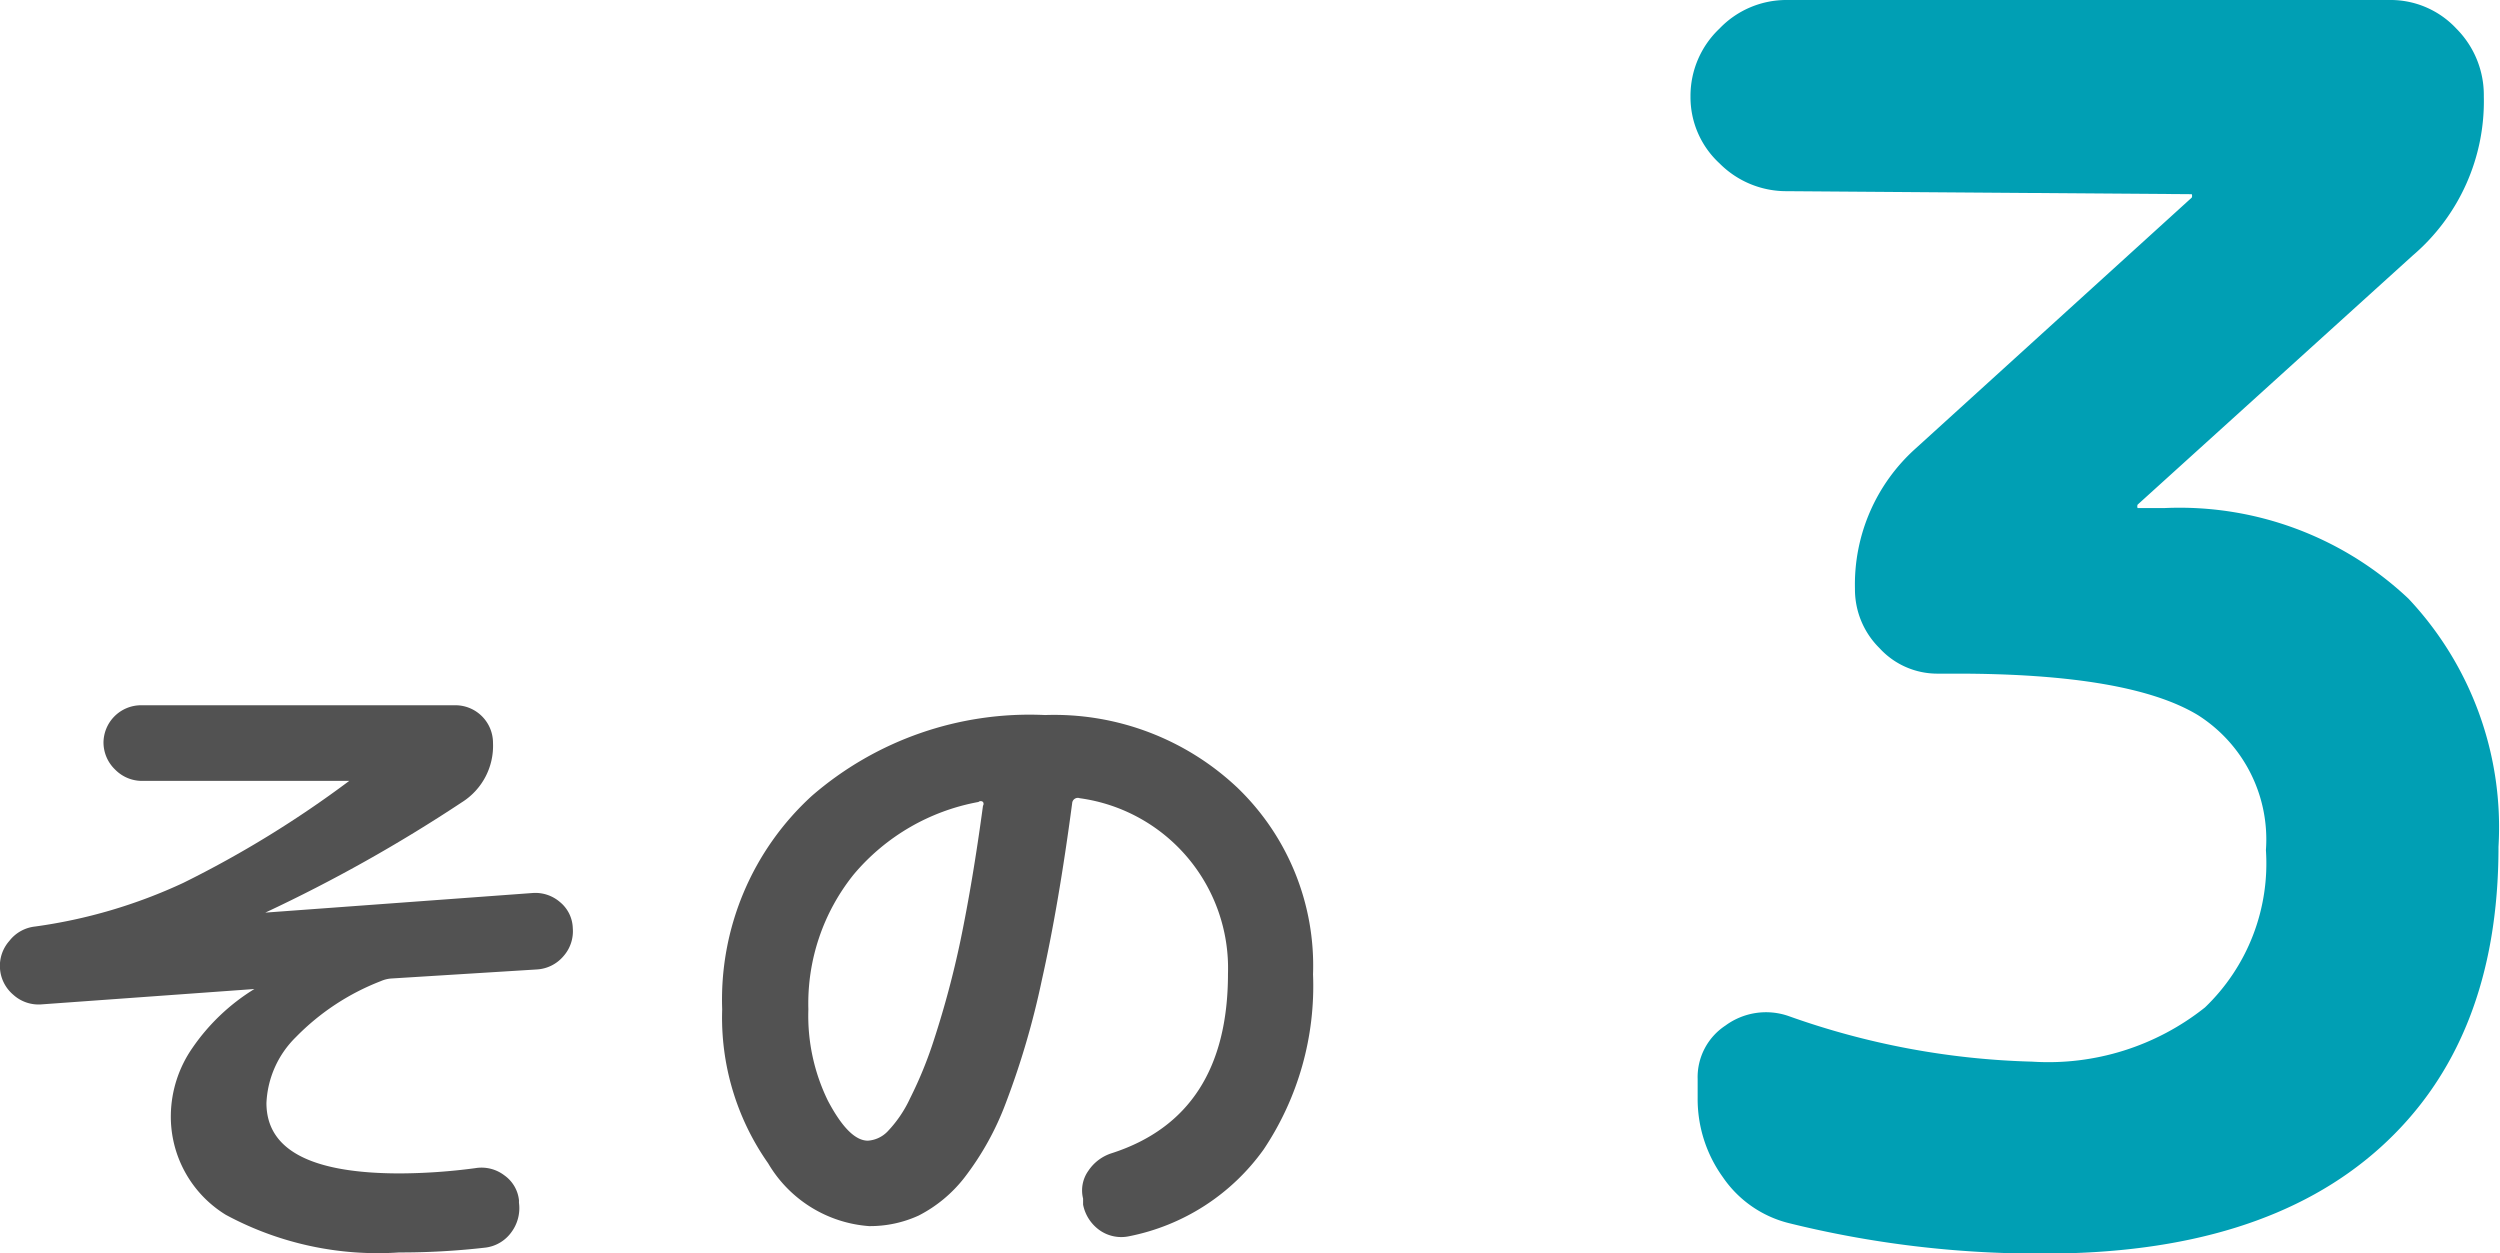
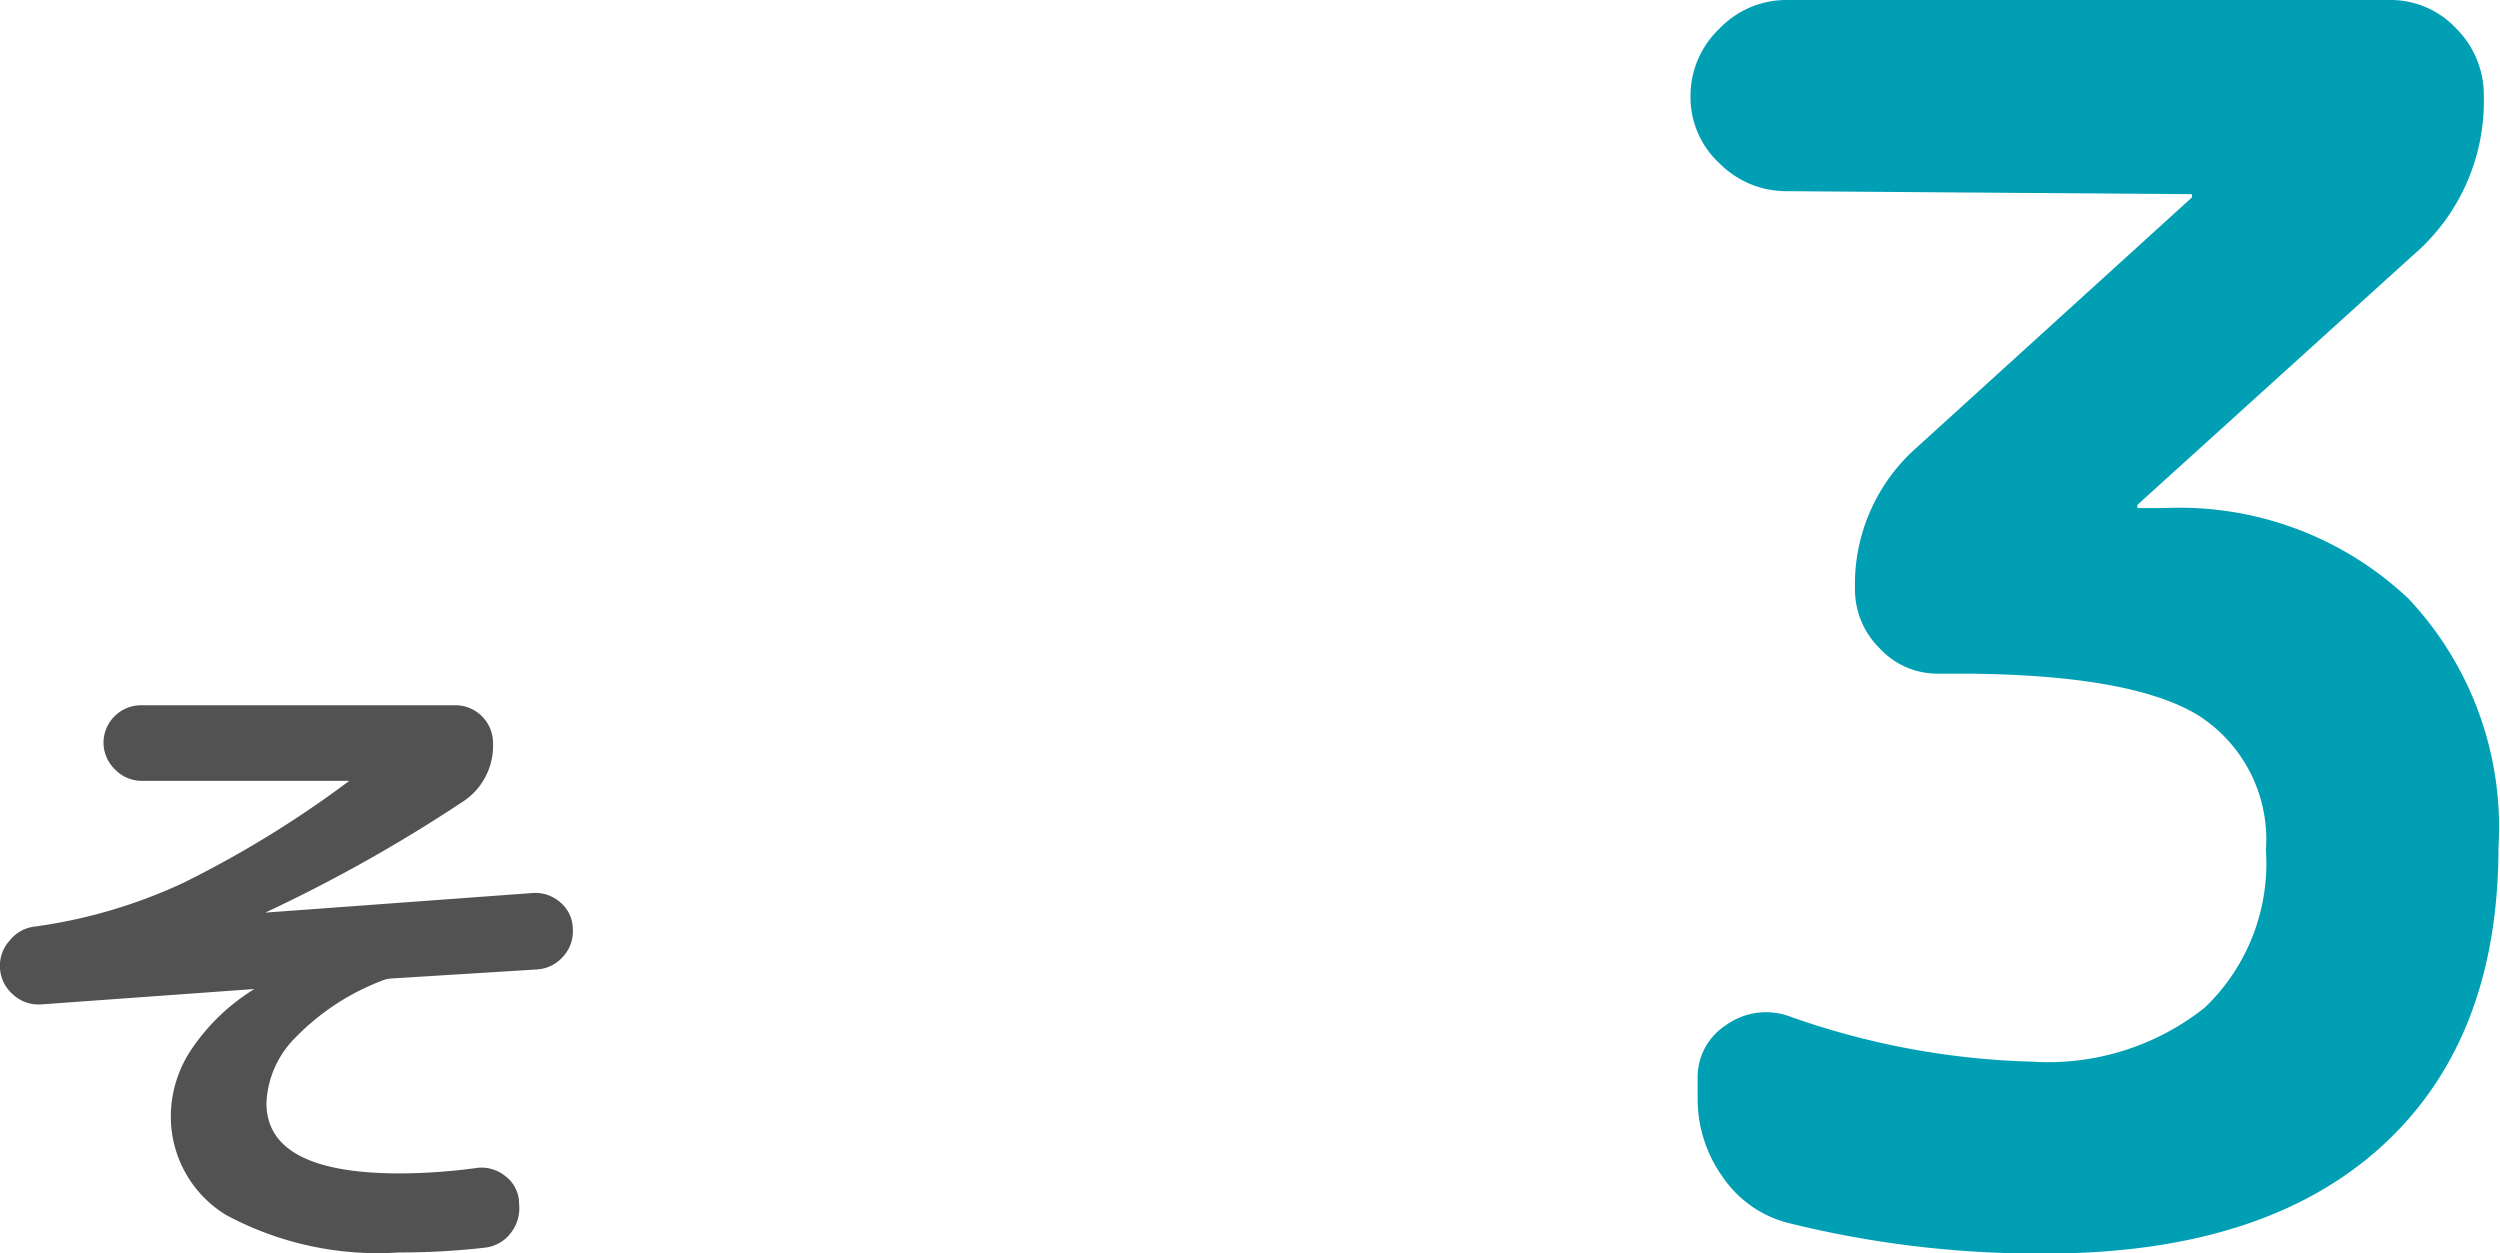
<svg xmlns="http://www.w3.org/2000/svg" width="66.43" height="33.3" viewBox="0 0 66.43 33.3">
  <title>mokuhyo_3_1</title>
  <g id="レイヤー_2" data-name="レイヤー 2">
    <g id="レイヤー_1-2" data-name="レイヤー 1">
      <path d="M1.08,26.69a1,1,0,0,1-.73-.26A1,1,0,0,1,0,25.74,1,1,0,0,1,.25,25a1,1,0,0,1,.68-.38,13.74,13.74,0,0,0,3.94-1.16,28.18,28.18,0,0,0,4.41-2.71s0,0,0,0,0,0,0,0H3.78a1,1,0,0,1-.72-.3,1,1,0,0,1-.31-.71,1,1,0,0,1,1-1H12.1a1,1,0,0,1,1,1,1.77,1.77,0,0,1-.83,1.58,40.68,40.68,0,0,1-5.22,2.93s0,0,0,0,0,0,0,0l7.09-.52a1,1,0,0,1,.74.24.93.93,0,0,1,.34.69,1,1,0,0,1-.25.75,1,1,0,0,1-.7.35L10.41,26a.83.83,0,0,0-.29.07,6.37,6.37,0,0,0-2.26,1.49,2.61,2.61,0,0,0-.78,1.75q0,1.87,3.55,1.87a15.63,15.63,0,0,0,2-.14,1,1,0,0,1,.77.19.93.93,0,0,1,.39.66l0,.07a1.07,1.07,0,0,1-.2.78,1,1,0,0,1-.68.41,19.61,19.61,0,0,1-2.3.13,8.5,8.5,0,0,1-4.61-1,3.06,3.06,0,0,1-1.46-2.68,3.2,3.2,0,0,1,.57-1.75,5.46,5.46,0,0,1,1.65-1.57s0,0,0,0a0,0,0,0,0,0,0Z" style="fill:#525252" />
-       <path d="M23.09,32.58a3.4,3.4,0,0,1-2.68-1.67,6.73,6.73,0,0,1-1.22-4.09,7.33,7.33,0,0,1,2.38-5.67A8.83,8.83,0,0,1,27.77,19a7.09,7.09,0,0,1,5.12,1.94,6.56,6.56,0,0,1,2,4.95,7.81,7.81,0,0,1-1.31,4.65A5.77,5.77,0,0,1,30,32.85a1,1,0,0,1-.78-.16,1.09,1.09,0,0,1-.44-.68l0-.16a.9.9,0,0,1,.14-.74,1.17,1.17,0,0,1,.63-.47q3.08-1,3.08-4.77a4.56,4.56,0,0,0-3.94-4.66.15.15,0,0,0-.2.13q-.36,2.72-.81,4.72a21.67,21.67,0,0,1-.95,3.24,7.6,7.6,0,0,1-1.11,2,3.64,3.64,0,0,1-1.21,1A3.1,3.1,0,0,1,23.09,32.58ZM26,21.31a5.66,5.66,0,0,0-3.31,1.92,5.47,5.47,0,0,0-1.21,3.59A5.14,5.14,0,0,0,22,29.25q.56,1.06,1.06,1.06a.8.8,0,0,0,.52-.24,3.24,3.24,0,0,0,.6-.88,10.85,10.85,0,0,0,.65-1.6A25.08,25.08,0,0,0,25.52,25q.33-1.59.6-3.59a.09.09,0,0,0,0-.1A.09.09,0,0,0,26,21.31Z" style="fill:#525252" />
      <path d="M47.49,5.08a2.5,2.5,0,0,1-1.8-.74,2.39,2.39,0,0,1-.77-1.78,2.46,2.46,0,0,1,.77-1.8A2.46,2.46,0,0,1,47.49,0h16a2.39,2.39,0,0,1,1.78.76A2.5,2.5,0,0,1,66,2.56a5.39,5.39,0,0,1-1.89,4.23L56.8,13.41a.13.13,0,0,0,0,.09,0,0,0,0,0,0,0h.72A8.86,8.86,0,0,1,64,15.91a8.86,8.86,0,0,1,2.39,6.59q0,5.17-3.15,8t-9,2.81a27.59,27.59,0,0,1-6.71-.81,3,3,0,0,1-1.75-1.22,3.55,3.55,0,0,1-.67-2.11v-.5a1.64,1.64,0,0,1,.74-1.42A1.82,1.82,0,0,1,47.53,27,20.82,20.82,0,0,0,54,28.21a6.68,6.68,0,0,0,4.59-1.44,5.3,5.3,0,0,0,1.62-4.18A3.91,3.91,0,0,0,58.4,19q-1.82-1.1-6.41-1.1h-.5a2.08,2.08,0,0,1-1.55-.68,2.19,2.19,0,0,1-.65-1.57,4.85,4.85,0,0,1,1.62-3.74l7.33-6.66a.13.13,0,0,0,0-.09,0,0,0,0,0,0,0Z" style="fill:#009fb4" />
    </g>
  </g>
</svg>